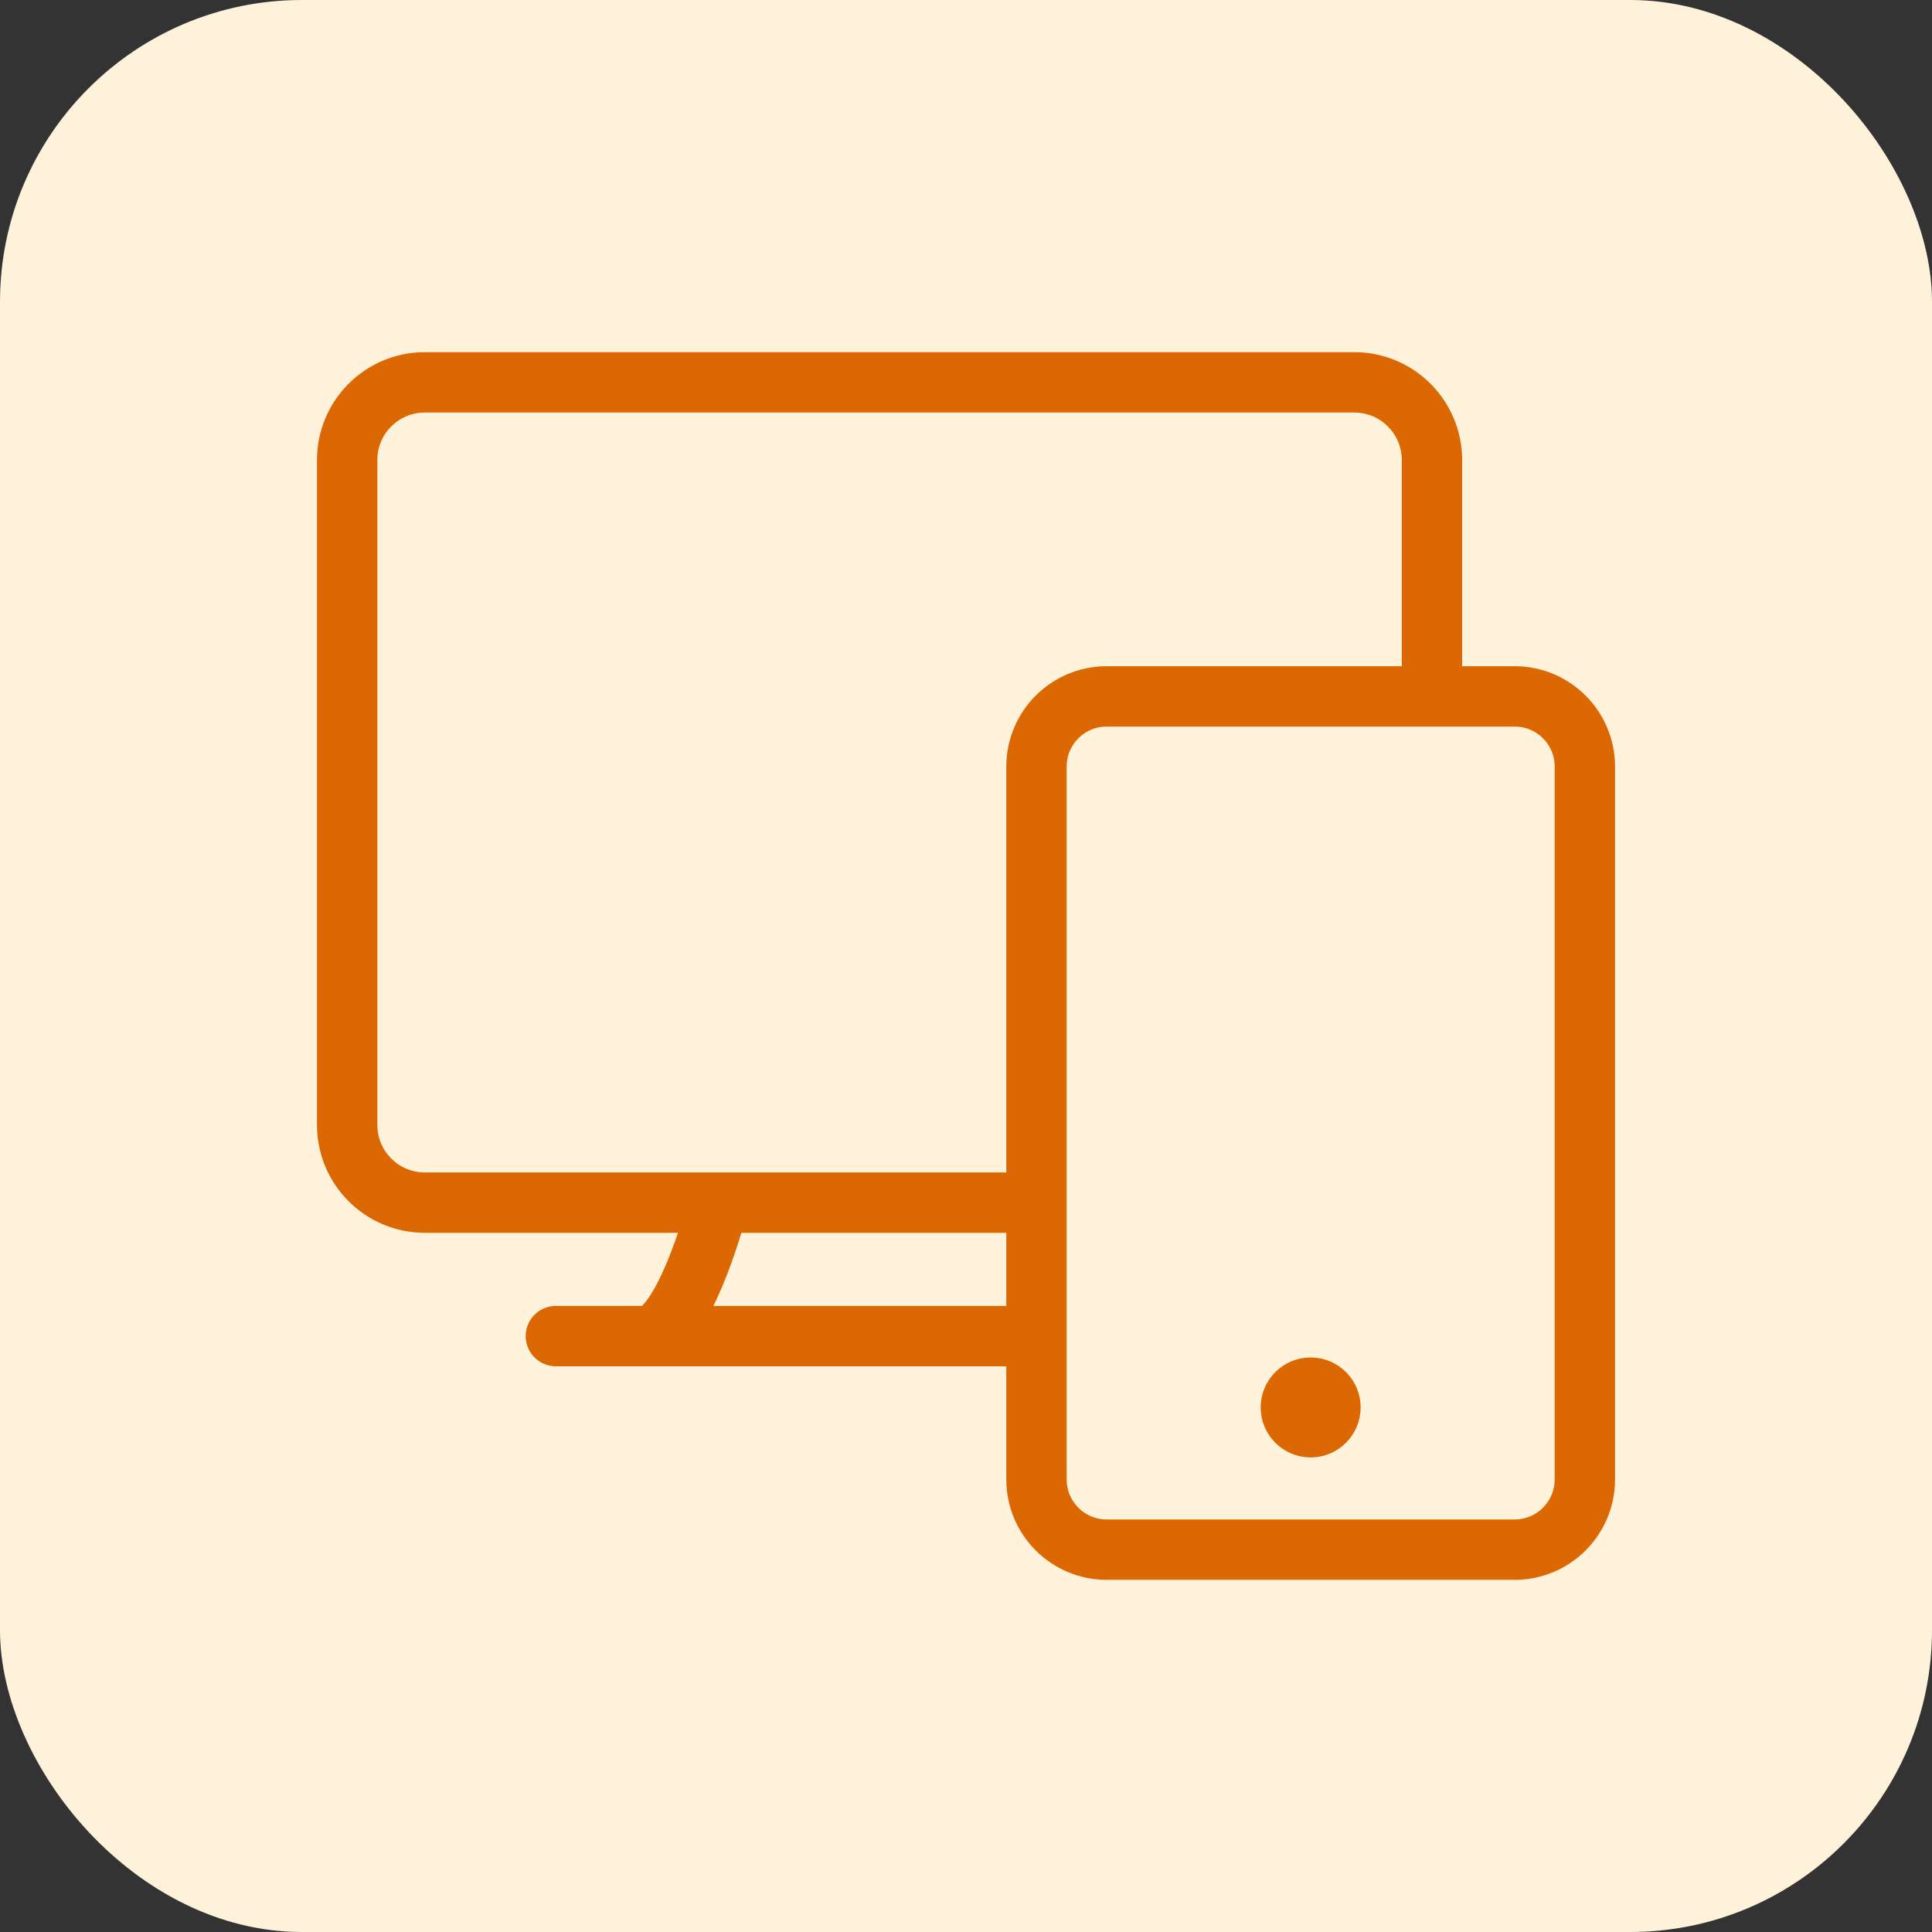
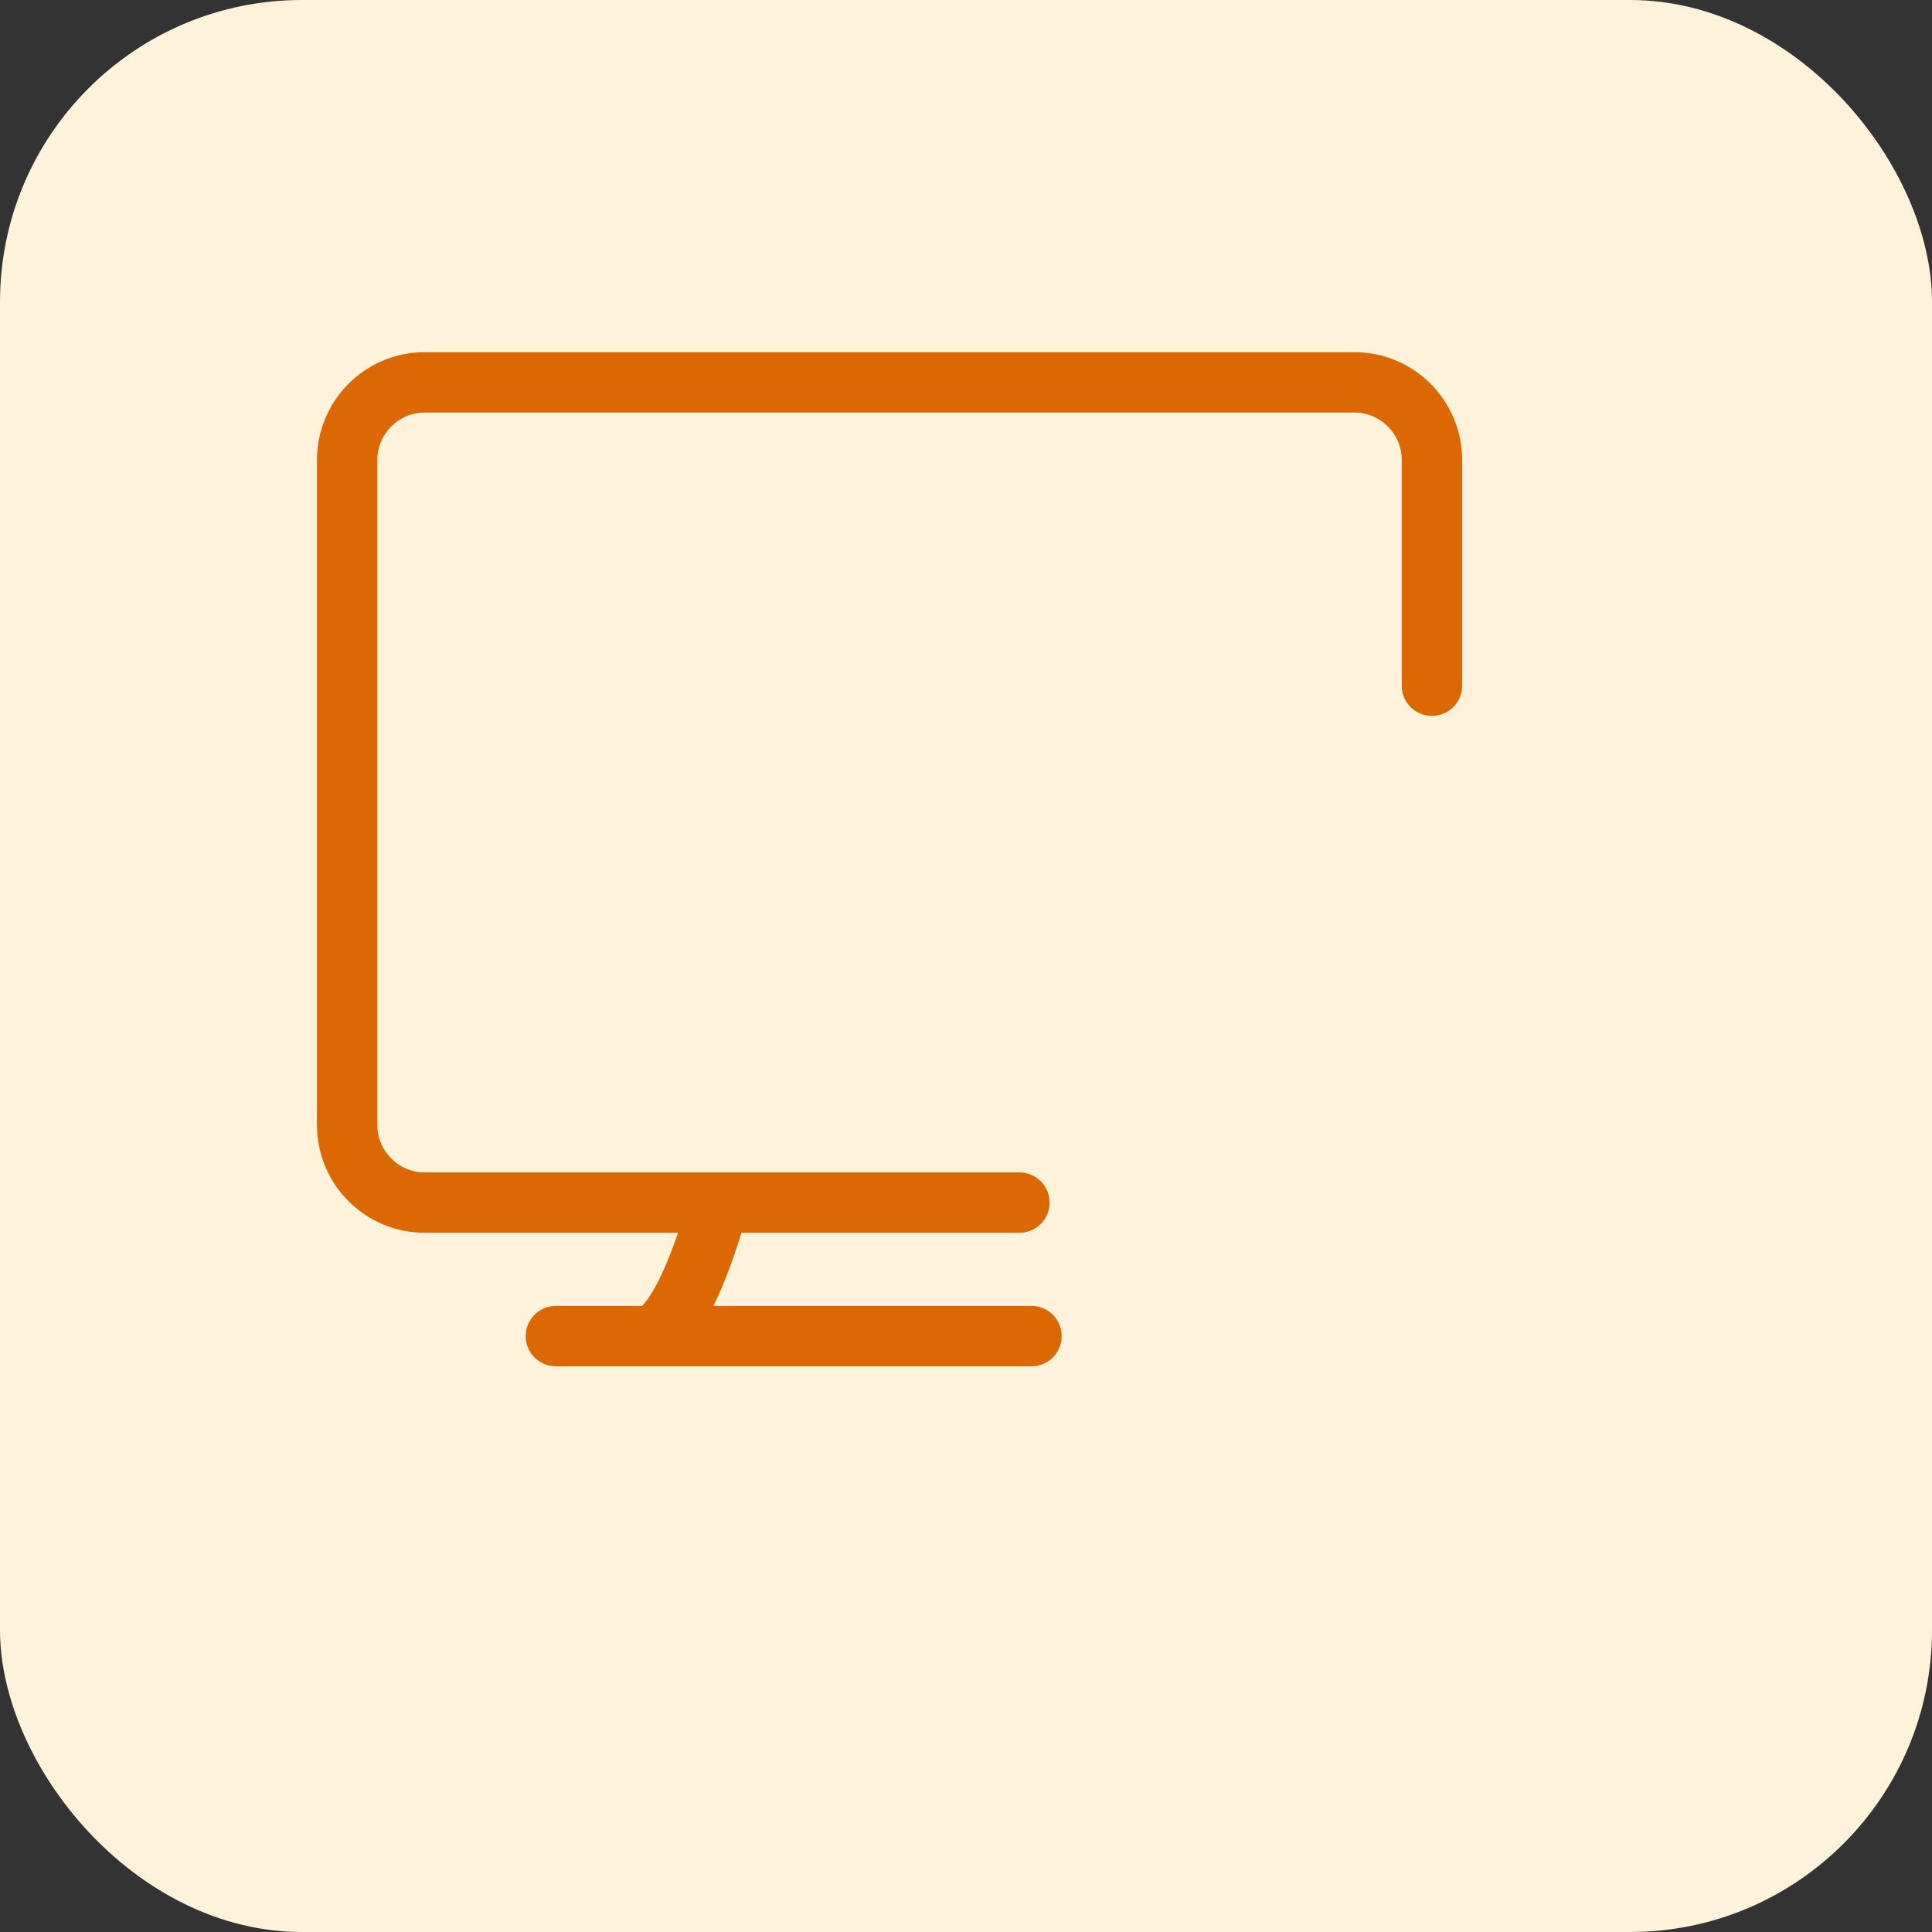
<svg xmlns="http://www.w3.org/2000/svg" width="64" height="64" viewBox="0 0 64 64" fill="none">
  <rect x="0" y="0" width="64" height="64" fill="#333333" stroke="none" />
  <rect width="64" height="64" rx="10" fill="#FFF2DA" />
  <path d="M33.769 39.838H23.8M47.435 22.715V15.238C47.435 13.818 46.283 12.666 44.863 12.666H14.072C12.652 12.666 11.5 13.818 11.5 15.238V37.266C11.5 38.686 12.652 39.838 14.072 39.838H23.8M23.8 39.838C23.425 41.312 22.417 44.26 21.388 44.26M18.414 44.26H34.17" stroke="#DC6803" stroke-width="2" stroke-linecap="round" />
-   <path d="M50.175 23.069H36.66C35.376 23.069 34.335 24.11 34.335 25.394V27.792V46.466V49.009C34.335 50.293 35.376 51.334 36.66 51.334H50.175C51.459 51.334 52.5 50.293 52.5 49.009V46.466V27.792V25.394C52.5 24.11 51.459 23.069 50.175 23.069Z" stroke="#DC6803" stroke-width="2" stroke-linecap="round" />
-   <circle cx="43.417" cy="46.623" r="1" fill="#DC6803" stroke="#DC6803" stroke-width="1.312" />
</svg>